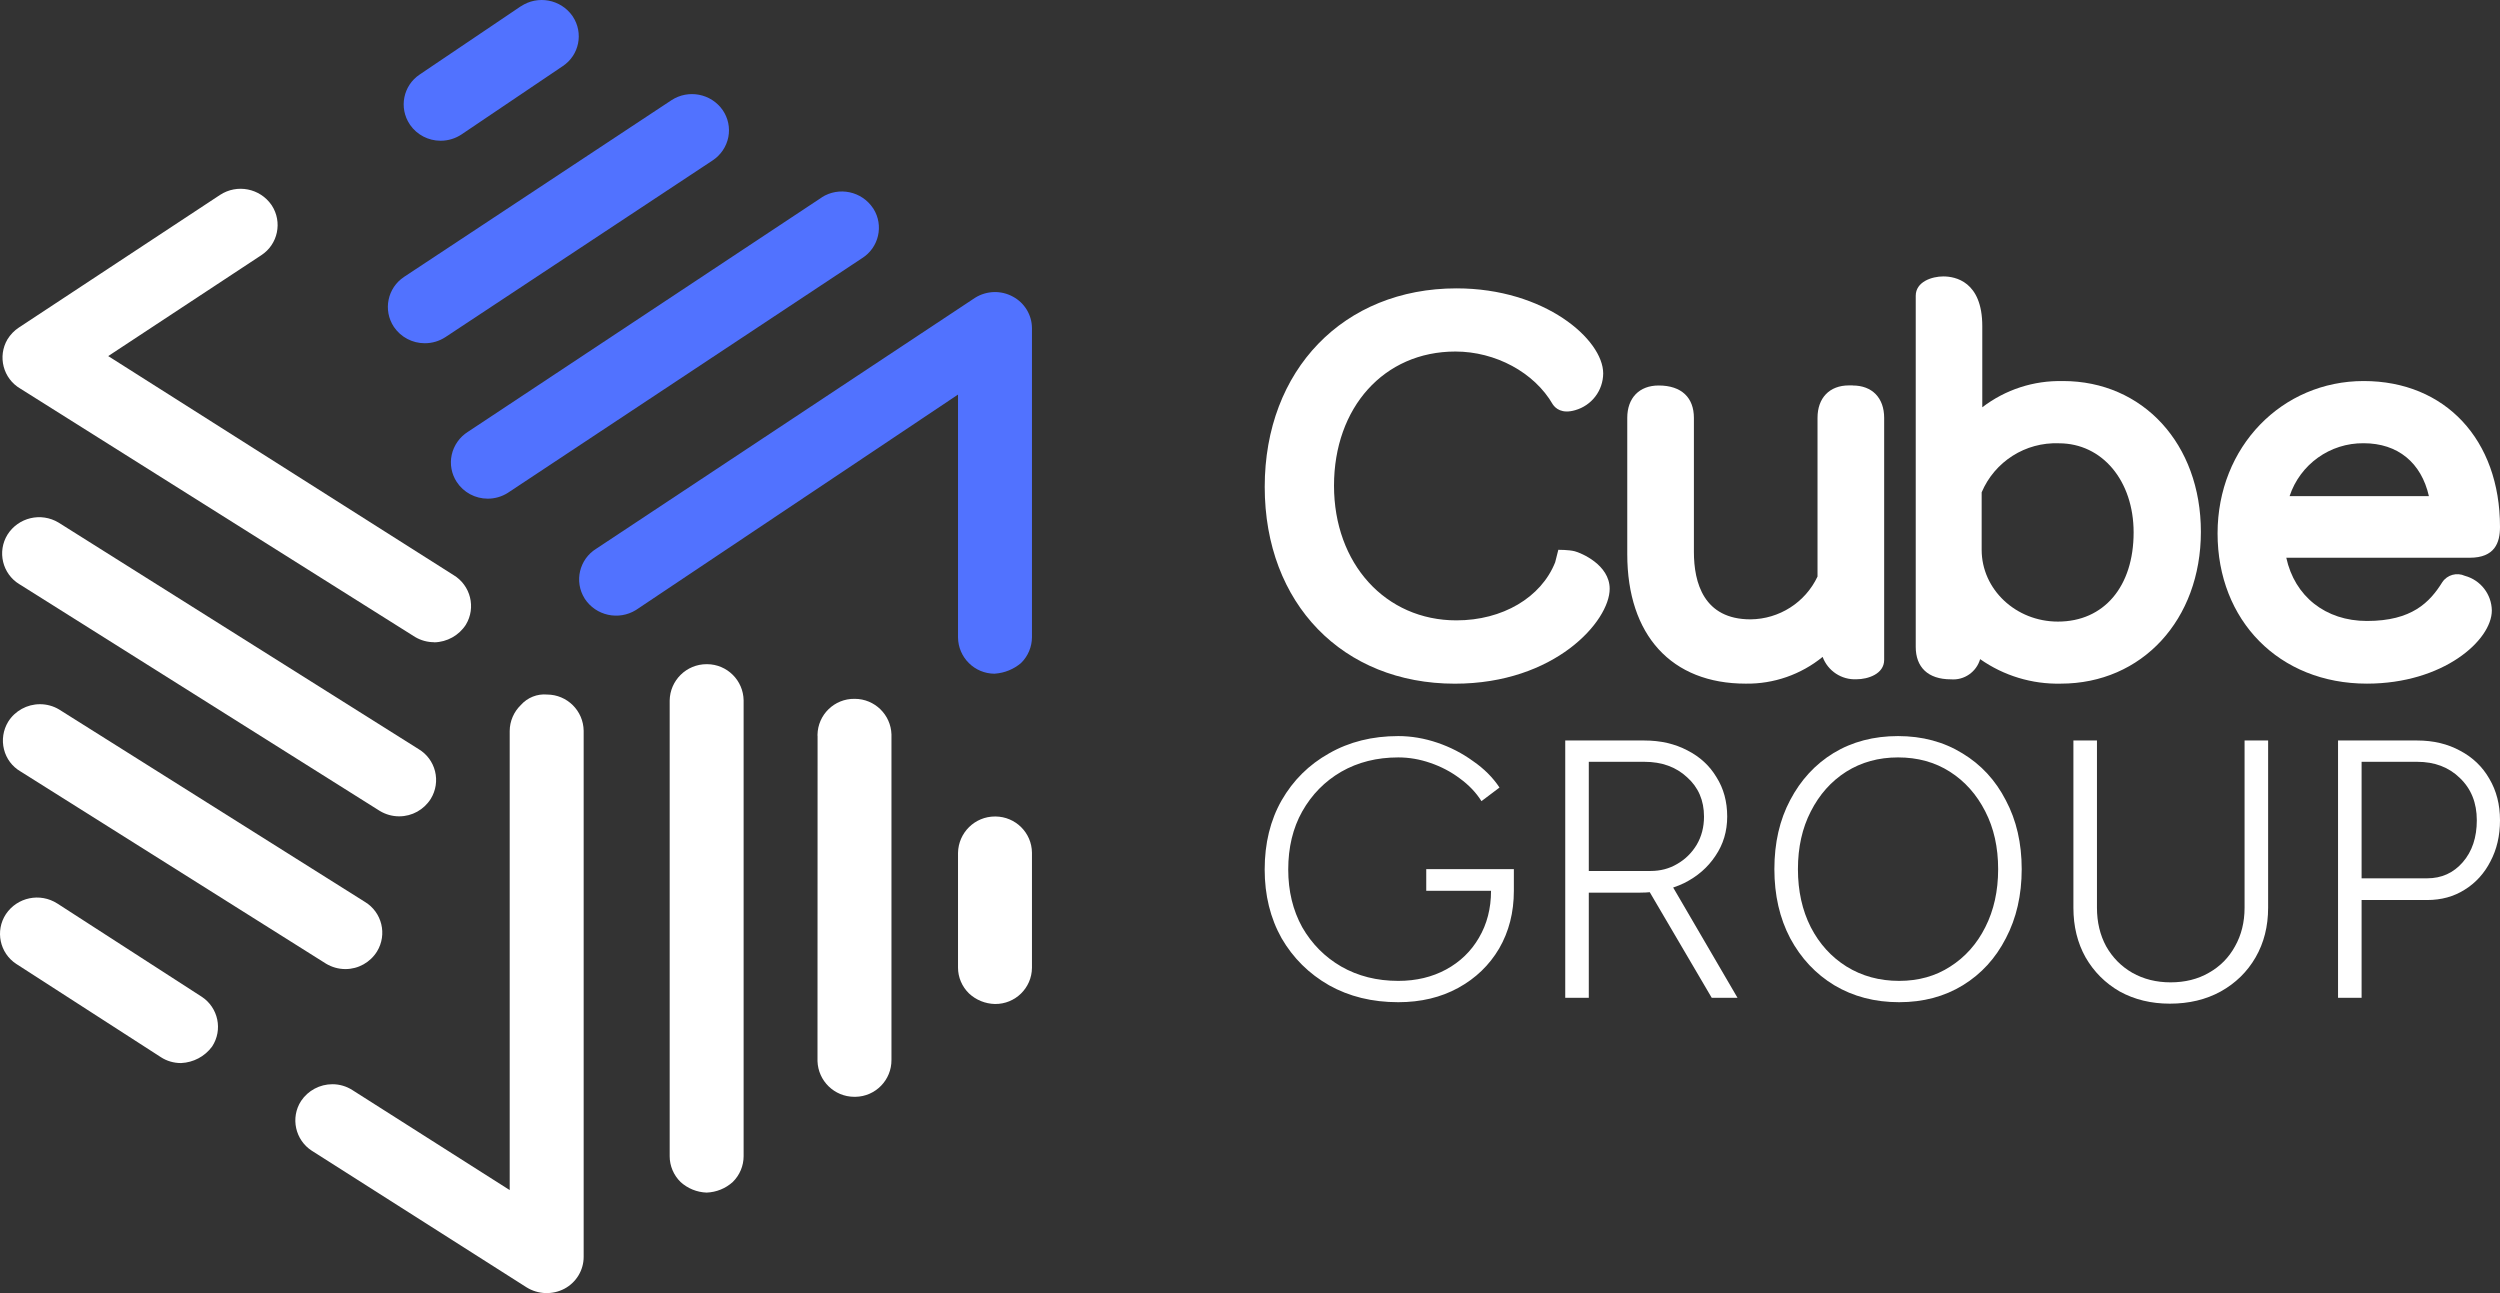
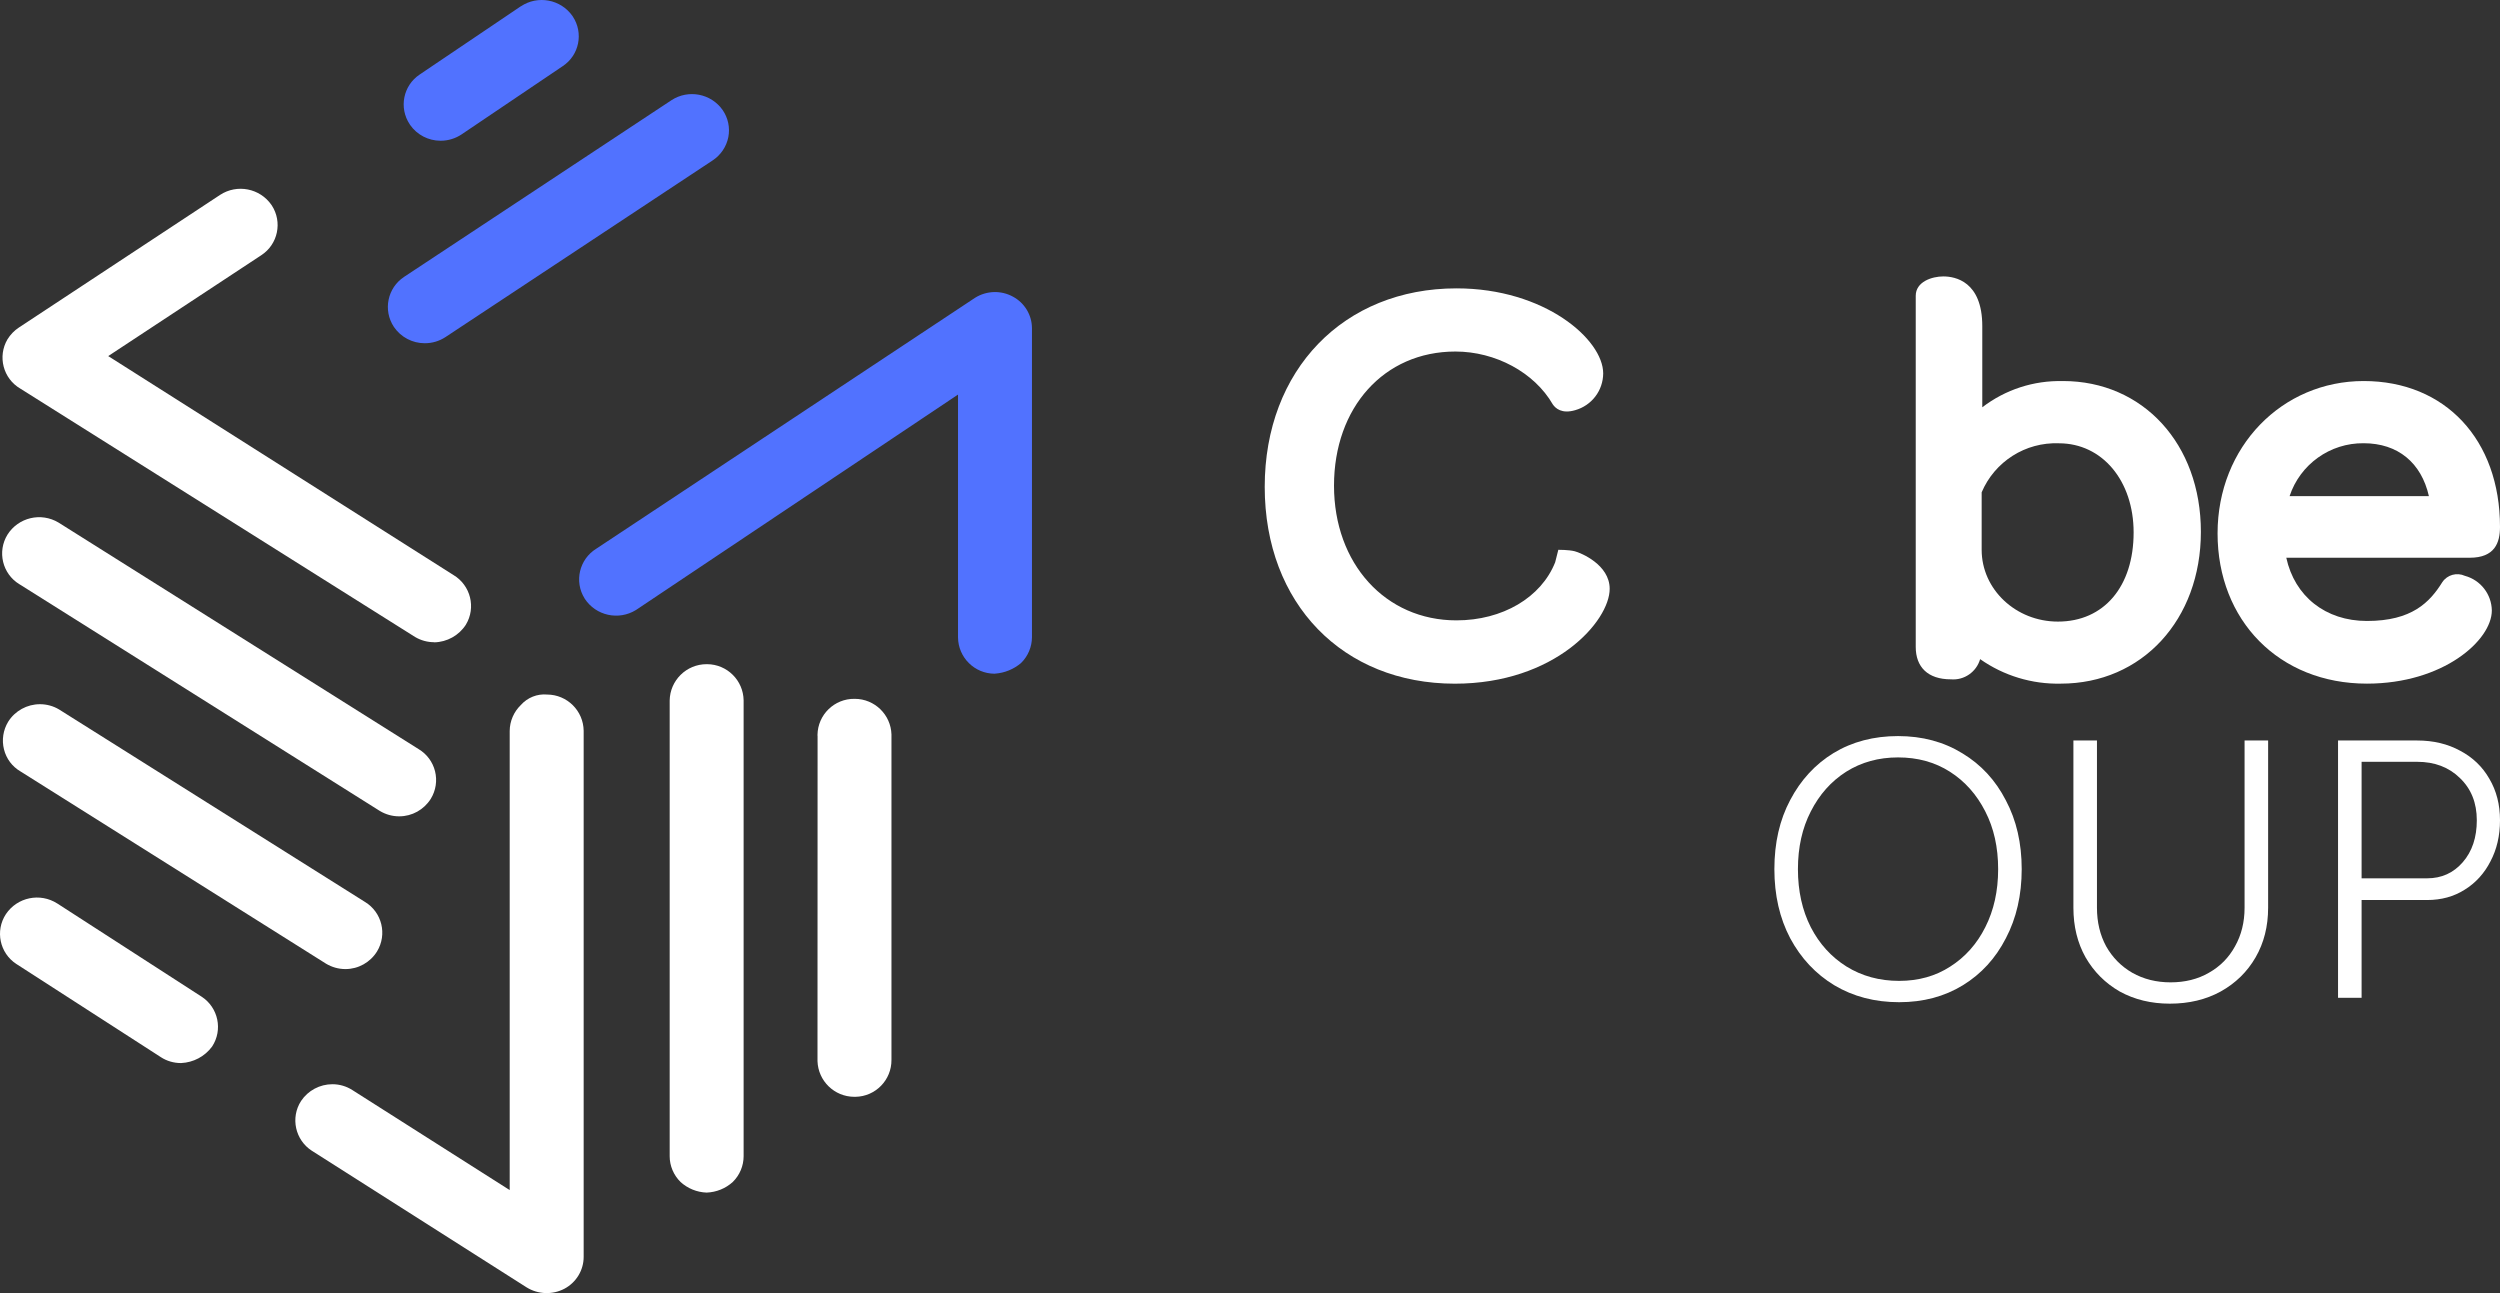
<svg xmlns="http://www.w3.org/2000/svg" width="116" height="60" viewBox="0 0 116 60" fill="none">
  <rect x="0" y="0" width="116" height="60" fill="#333333" stroke="none" />
-   <path d="M64.88 46.502C63.673 46.502 62.603 46.24 61.669 45.717C60.736 45.183 60.001 44.455 59.466 43.534C58.943 42.602 58.681 41.539 58.681 40.345C58.681 39.129 58.943 38.06 59.466 37.139C60.001 36.206 60.736 35.479 61.669 34.956C62.603 34.422 63.673 34.154 64.88 34.154C65.484 34.154 66.087 34.257 66.691 34.461C67.294 34.666 67.846 34.95 68.347 35.314C68.859 35.666 69.269 36.076 69.577 36.542L68.74 37.173C68.49 36.775 68.154 36.423 67.732 36.116C67.322 35.809 66.867 35.57 66.366 35.399C65.876 35.229 65.381 35.144 64.88 35.144C63.89 35.144 63.007 35.365 62.233 35.809C61.47 36.252 60.867 36.866 60.423 37.651C59.99 38.424 59.774 39.322 59.774 40.345C59.774 41.346 59.99 42.238 60.423 43.023C60.867 43.796 61.47 44.404 62.233 44.847C63.007 45.291 63.89 45.513 64.88 45.513C65.711 45.513 66.451 45.336 67.1 44.984C67.749 44.631 68.256 44.142 68.62 43.517C68.996 42.88 69.184 42.153 69.184 41.334H70.243C70.243 42.335 70.015 43.227 69.56 44.012C69.104 44.785 68.472 45.393 67.664 45.837C66.856 46.28 65.928 46.502 64.88 46.502ZM66.178 41.334V40.328H70.243V41.334H66.178Z" fill="white" />
-   <path d="M72.627 46.297V34.359H76.299C77.05 34.359 77.716 34.513 78.297 34.819C78.878 35.115 79.328 35.53 79.646 36.064C79.977 36.587 80.142 37.196 80.142 37.889C80.142 38.571 79.96 39.18 79.595 39.714C79.242 40.248 78.758 40.669 78.143 40.976C77.529 41.272 76.84 41.419 76.077 41.419H73.72V46.297H72.627ZM79.424 46.297L76.521 41.351L77.426 40.823L80.62 46.297L79.424 46.297ZM73.72 40.413H76.589C77.045 40.413 77.455 40.305 77.819 40.089C78.195 39.873 78.496 39.578 78.724 39.202C78.952 38.816 79.066 38.378 79.066 37.889C79.066 37.139 78.804 36.531 78.28 36.064C77.768 35.587 77.107 35.348 76.299 35.348H73.72V40.413Z" fill="white" />
  <path d="M88.12 46.502C86.993 46.502 85.991 46.24 85.114 45.717C84.249 45.194 83.566 44.467 83.065 43.534C82.575 42.602 82.331 41.533 82.331 40.328C82.331 39.111 82.575 38.043 83.065 37.122C83.555 36.19 84.226 35.462 85.08 34.939C85.945 34.416 86.942 34.154 88.069 34.154C89.196 34.154 90.192 34.422 91.058 34.956C91.923 35.479 92.595 36.206 93.073 37.139C93.562 38.06 93.807 39.123 93.807 40.328C93.807 41.533 93.562 42.602 93.073 43.534C92.595 44.467 91.929 45.194 91.075 45.717C90.221 46.24 89.236 46.502 88.12 46.502ZM88.12 45.513C89.02 45.513 89.811 45.291 90.494 44.847C91.189 44.404 91.729 43.796 92.117 43.023C92.515 42.238 92.714 41.34 92.714 40.328C92.714 39.316 92.515 38.424 92.117 37.651C91.718 36.866 91.171 36.252 90.477 35.809C89.782 35.365 88.98 35.144 88.069 35.144C87.169 35.144 86.367 35.365 85.661 35.809C84.966 36.252 84.42 36.866 84.021 37.651C83.623 38.424 83.424 39.316 83.424 40.328C83.424 41.34 83.623 42.238 84.021 43.023C84.42 43.796 84.972 44.404 85.678 44.847C86.395 45.291 87.209 45.513 88.12 45.513Z" fill="white" />
  <path d="M100.681 46.57C99.815 46.57 99.041 46.382 98.358 46.007C97.686 45.621 97.157 45.092 96.77 44.421C96.394 43.75 96.206 42.983 96.206 42.119V34.359H97.299V42.119C97.299 42.79 97.442 43.386 97.726 43.91C98.022 44.432 98.426 44.842 98.939 45.137C99.463 45.433 100.055 45.581 100.715 45.581C101.387 45.581 101.979 45.433 102.491 45.137C103.015 44.842 103.419 44.432 103.704 43.91C104 43.386 104.148 42.79 104.148 42.119V34.359H105.241V42.119C105.241 42.983 105.047 43.75 104.66 44.421C104.273 45.092 103.732 45.621 103.038 46.007C102.354 46.382 101.569 46.57 100.681 46.57Z" fill="white" />
  <path d="M108.485 46.297V34.359L112.157 34.359C112.909 34.359 113.575 34.518 114.156 34.837C114.736 35.144 115.186 35.575 115.505 36.133C115.835 36.69 116 37.332 116 38.06C116 38.776 115.852 39.413 115.556 39.97C115.271 40.527 114.873 40.965 114.36 41.283C113.859 41.601 113.279 41.761 112.618 41.761L109.578 41.761V46.297H108.485ZM109.578 40.754L112.618 40.754C113.29 40.754 113.842 40.504 114.275 40.004C114.708 39.504 114.924 38.856 114.924 38.06C114.924 37.252 114.662 36.599 114.138 36.099C113.626 35.598 112.966 35.348 112.157 35.348L109.578 35.348V40.754Z" fill="white" />
-   <path d="M85.965 17.883H85.79C84.89 17.883 84.333 18.462 84.333 19.386V26.751C83.767 27.953 82.559 28.726 81.225 28.738C79.053 28.738 78.597 27.039 78.597 25.61V19.389C78.597 18.462 78.037 17.887 76.962 17.887C76.062 17.887 75.505 18.465 75.505 19.389V25.71C75.505 29.475 77.558 31.721 80.999 31.721C82.297 31.741 83.563 31.301 84.57 30.48C84.812 31.133 85.45 31.553 86.146 31.518C86.661 31.518 87.425 31.279 87.425 30.619V19.389C87.425 18.462 86.868 17.887 85.968 17.887" fill="white" />
  <path d="M95.717 17.683C94.367 17.648 93.046 18.078 91.978 18.898V15.133C91.978 13.049 90.712 12.826 90.168 12.826C89.654 12.826 88.89 13.065 88.89 13.725V30.018C88.89 30.946 89.447 31.521 90.521 31.521C91.14 31.573 91.706 31.179 91.878 30.584C92.972 31.353 94.283 31.751 95.62 31.721C99.388 31.721 102.121 28.758 102.121 24.677C102.121 20.595 99.43 17.68 95.721 17.68M99 24.706C99 27.22 97.621 28.842 95.487 28.842C93.535 28.842 91.949 27.349 91.949 25.51V22.844C92.554 21.416 93.982 20.508 95.536 20.569C97.543 20.569 99 22.308 99 24.706Z" fill="white" />
  <path d="M116 24.45C116 20.404 113.459 17.68 109.674 17.68C105.89 17.68 102.895 20.721 102.895 24.751C102.895 28.781 105.744 31.721 109.826 31.721C113.365 31.721 115.621 29.711 115.621 28.325C115.608 27.572 115.1 26.916 114.372 26.719C113.996 26.548 113.552 26.67 113.323 27.013C112.74 27.947 111.914 28.813 109.826 28.813C107.897 28.813 106.472 27.663 106.084 25.879H114.595C115.757 25.879 116 25.184 116 24.45ZM109.674 20.566C111.26 20.566 112.351 21.471 112.701 23.022H106.236C106.725 21.545 108.114 20.55 109.674 20.566Z" fill="white" />
  <path d="M46.171 31.257C46.614 31.225 47.035 31.053 47.375 30.766C47.699 30.449 47.88 30.019 47.883 29.567L47.883 15.234C47.883 14.62 47.543 14.055 46.999 13.764C46.449 13.463 45.779 13.483 45.245 13.816L27.664 25.462C26.877 25.95 26.634 26.984 27.126 27.769C27.126 27.772 27.133 27.776 27.133 27.782C27.651 28.571 28.703 28.8 29.506 28.306L44.452 18.308V29.576C44.461 30.507 45.219 31.26 46.154 31.26H46.164" fill="#5172FF" />
-   <path d="M38.139 9.154L21.707 20.039C21.325 20.281 21.056 20.666 20.959 21.105C20.865 21.538 20.949 21.991 21.192 22.363C21.509 22.847 22.05 23.138 22.63 23.138H22.636C22.966 23.138 23.287 23.044 23.565 22.867L39.997 11.982C40.777 11.494 41.017 10.466 40.528 9.687C40.521 9.678 40.515 9.668 40.508 9.658C39.984 8.873 38.929 8.65 38.132 9.154" fill="#5172FF" />
  <path d="M19.716 15.926C20.056 15.926 20.386 15.826 20.668 15.642L33.067 7.443C33.445 7.194 33.708 6.803 33.795 6.36C33.879 5.927 33.785 5.478 33.536 5.113C32.999 4.34 31.943 4.134 31.153 4.651L18.751 12.846C17.977 13.357 17.764 14.394 18.275 15.166C18.275 15.17 18.278 15.173 18.282 15.176C18.602 15.645 19.136 15.926 19.706 15.926H19.716Z" fill="#5172FF" />
  <path d="M24.168 0.29L19.474 3.457C18.707 3.967 18.5 5.001 19.011 5.767C19.018 5.777 19.024 5.783 19.027 5.793C19.348 6.255 19.876 6.53 20.439 6.53H20.452C20.795 6.53 21.132 6.426 21.417 6.236L26.111 3.069C26.878 2.561 27.085 1.531 26.577 0.765C26.57 0.755 26.564 0.745 26.558 0.736C26.014 -0.034 24.952 -0.231 24.168 0.293" fill="#5172FF" />
  <path d="M31.073 53.649C31.073 54.098 31.257 54.528 31.578 54.845C31.908 55.145 32.335 55.32 32.785 55.336H32.795C33.242 55.317 33.669 55.145 33.999 54.845C34.323 54.528 34.504 54.095 34.504 53.646L34.504 32.498C34.491 31.571 33.74 30.824 32.811 30.818H32.788C31.849 30.818 31.085 31.571 31.073 32.508L31.073 53.649Z" fill="white" />
  <path d="M37.936 34.139L37.932 49.237C37.962 50.155 38.713 50.888 39.635 50.892H39.69C40.626 50.879 41.374 50.109 41.364 49.175L41.364 34.077C41.335 33.16 40.584 32.429 39.664 32.426H39.651C38.716 32.413 37.945 33.163 37.932 34.097C37.932 34.11 37.932 34.126 37.932 34.139" fill="white" />
-   <path d="M46.171 46.585C47.106 46.594 47.874 45.845 47.883 44.908C47.883 44.904 47.883 44.898 47.883 44.895V39.566C47.874 38.638 47.119 37.892 46.19 37.885H46.167C45.229 37.885 44.468 38.638 44.452 39.575V44.898C44.452 45.347 44.636 45.777 44.96 46.094C45.287 46.401 45.718 46.575 46.164 46.585" fill="white" />
  <path d="M14.479 53.401L24.43 59.731C24.964 60.064 25.634 60.09 26.191 59.796C26.738 59.505 27.082 58.936 27.082 58.319L27.082 33.907C27.069 32.98 26.318 32.233 25.389 32.227C24.929 32.185 24.476 32.366 24.168 32.712C23.841 33.028 23.653 33.461 23.65 33.917L23.65 55.22L16.35 50.579C16.075 50.402 15.751 50.308 15.424 50.308C14.841 50.308 14.294 50.599 13.97 51.084C13.469 51.859 13.695 52.896 14.472 53.397C14.472 53.397 14.479 53.401 14.479 53.404" fill="white" />
  <path d="M18.521 37.878H18.524C19.12 37.878 19.67 37.571 19.988 37.066C20.224 36.682 20.295 36.22 20.185 35.783C20.078 35.354 19.803 34.985 19.424 34.759L2.716 24.247C1.903 23.759 0.851 24.008 0.346 24.809C-0.136 25.595 0.11 26.622 0.893 27.104C0.9 27.107 0.903 27.11 0.91 27.113L17.621 37.626C17.893 37.79 18.201 37.878 18.518 37.878" fill="white" />
  <path d="M0.949 35.793L15.13 44.716C15.399 44.877 15.71 44.965 16.024 44.965H16.03C16.626 44.965 17.18 44.654 17.494 44.147C17.976 43.358 17.724 42.328 16.934 41.849C16.93 41.849 16.927 41.846 16.924 41.843L2.743 32.92C2.474 32.759 2.166 32.675 1.855 32.675C1.257 32.675 0.696 32.982 0.379 33.489C0.146 33.874 0.075 34.336 0.185 34.772C0.292 35.202 0.567 35.57 0.949 35.793Z" fill="white" />
  <path d="M2.658 41.922C1.861 41.412 0.803 41.628 0.275 42.414C-0.233 43.186 -0.016 44.223 0.757 44.728C0.761 44.728 0.764 44.731 0.767 44.734L7.462 49.051C7.74 49.233 8.064 49.326 8.397 49.326H8.404C8.974 49.3 9.505 49.019 9.841 48.56C10.35 47.788 10.129 46.751 9.356 46.246C9.352 46.246 9.349 46.243 9.346 46.24L2.654 41.919L2.658 41.922Z" fill="white" />
  <path d="M20.147 29.805C20.743 29.792 21.297 29.485 21.617 28.984C22.096 28.192 21.837 27.162 21.044 26.683C21.044 26.683 21.041 26.683 21.038 26.68L5.021 16.522L12.124 11.842C12.898 11.338 13.114 10.301 12.609 9.528C12.606 9.522 12.6 9.516 12.596 9.509C12.059 8.734 11 8.527 10.21 9.044L0.877 15.197C0.66 15.339 0.482 15.526 0.346 15.746C-0.12 16.541 0.146 17.566 0.942 18.031L19.26 29.556C19.529 29.715 19.833 29.799 20.147 29.799" fill="white" />
  <path d="M72.16 26.09L72.306 25.511C72.306 25.511 72.794 25.507 73.07 25.579C73.346 25.651 74.689 26.197 74.689 27.321C74.689 28.817 72.154 31.723 67.505 31.723C62.312 31.723 58.683 28.013 58.683 22.59C58.683 17.167 62.344 13.38 67.583 13.38C71.675 13.38 74.388 15.755 74.388 17.326C74.384 18.121 73.856 18.815 73.089 19.032C72.468 19.216 72.173 18.945 72.05 18.764C71.192 17.277 69.386 16.311 67.531 16.311C64.213 16.311 61.898 18.912 61.898 22.535C61.898 26.158 64.287 28.785 67.579 28.785C69.713 28.785 71.51 27.728 72.16 26.09Z" fill="white" />
</svg>